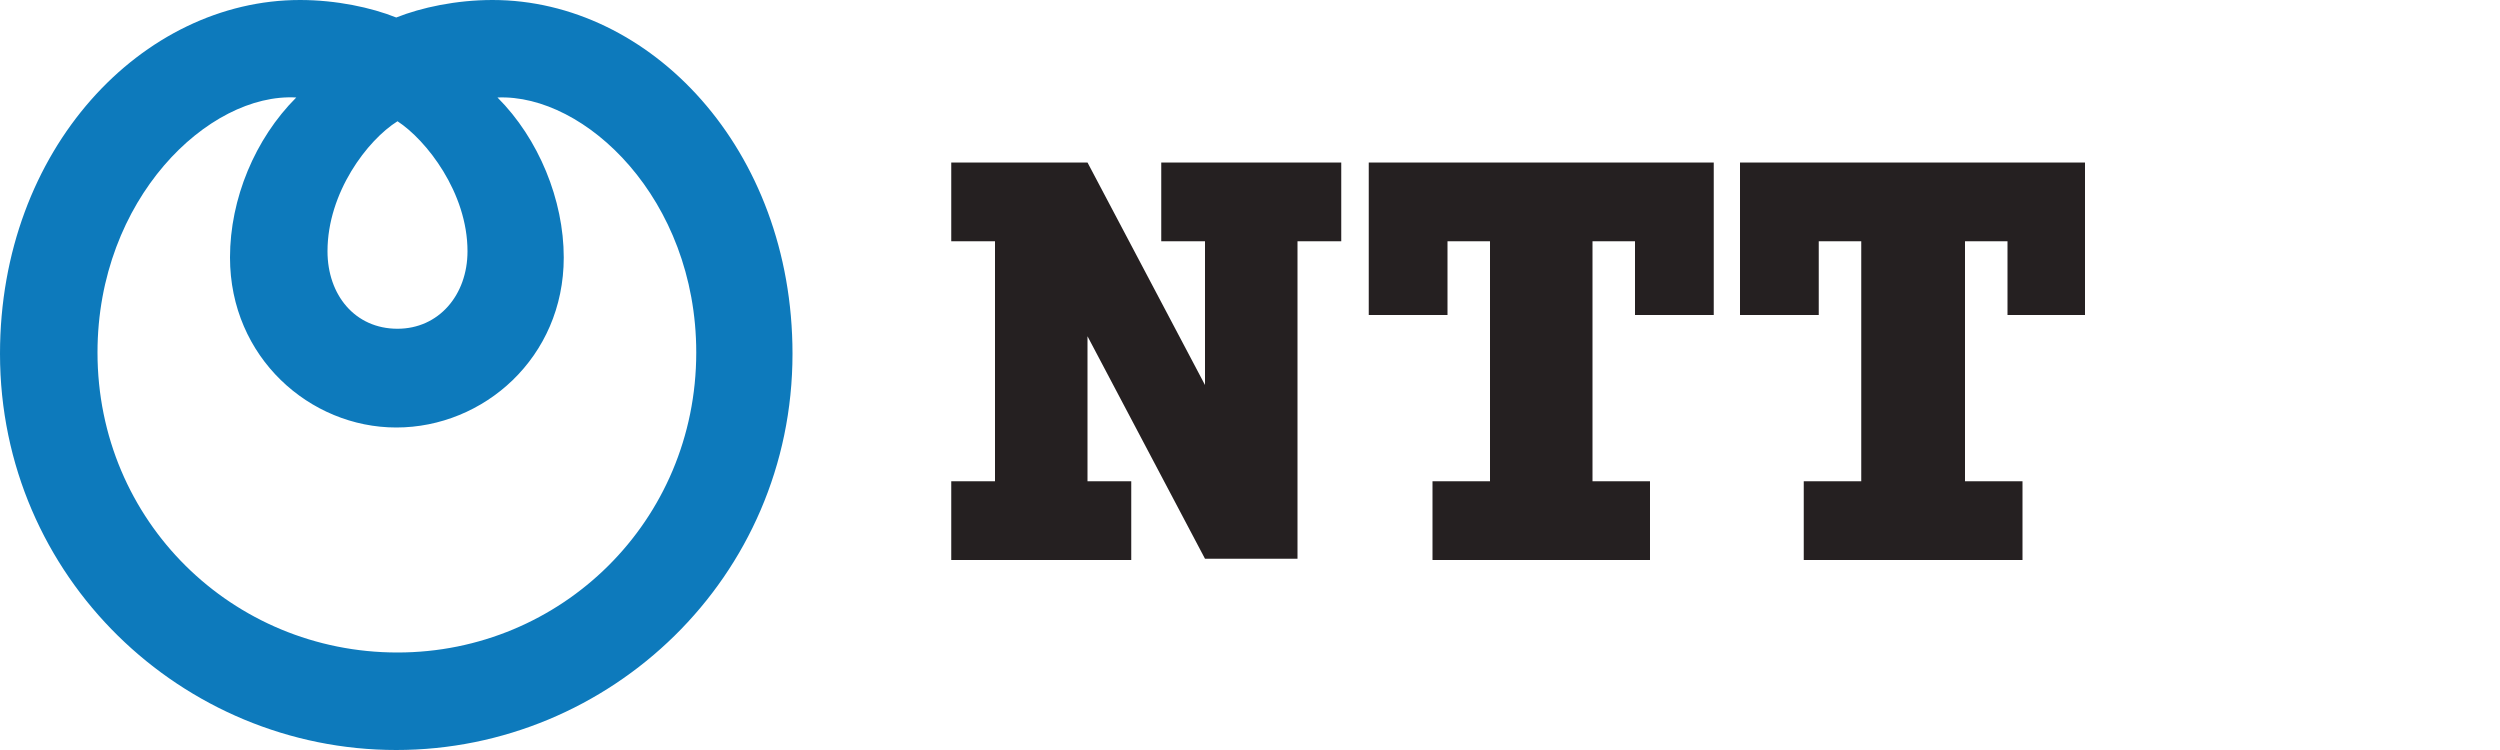
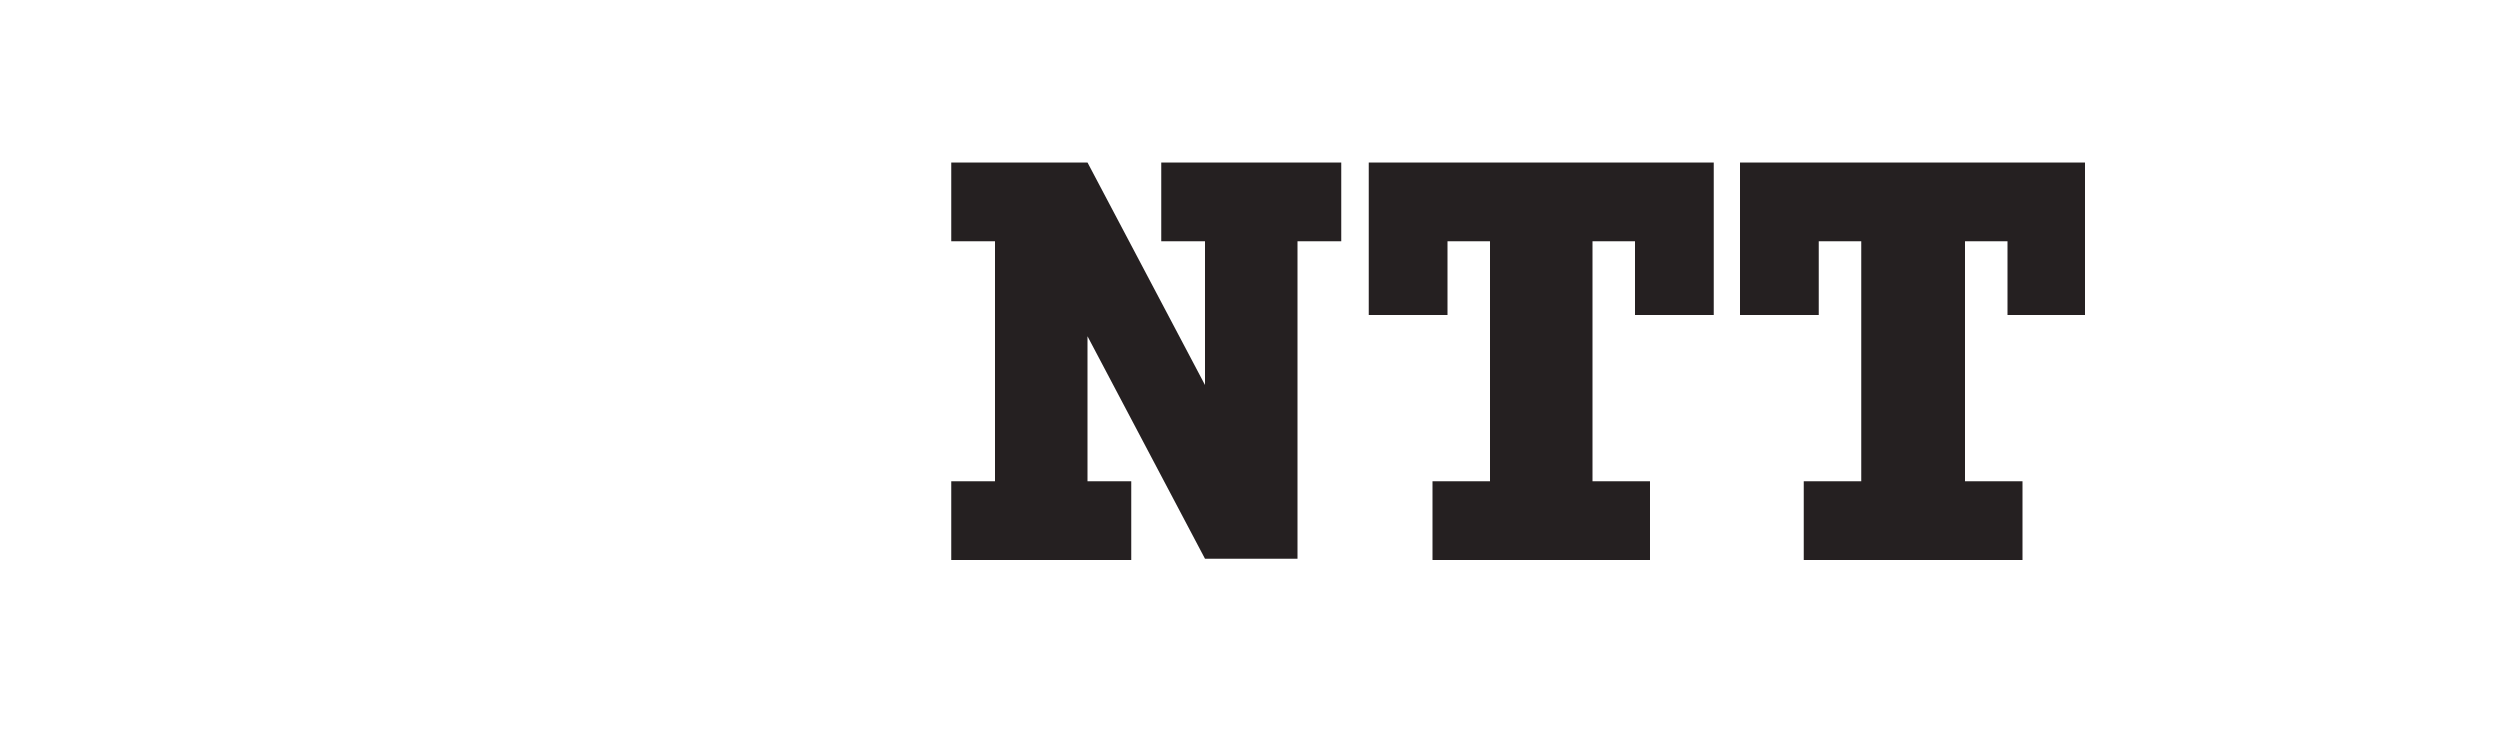
<svg xmlns="http://www.w3.org/2000/svg" viewBox="0 0 200 60" id="ntt">
-   <path d="M0 28.3C0 46.2 14.6 60 31.7 60s31.7-13.8 31.7-31.7C63.4 11.9 52 0 39.4 0c-2.9 0-5.7.6-7.7 1.4C29.7.6 26.9 0 24 0 11.4 0 0 11.9 0 28.3m37.4-8.2c0 3.5-2.3 6.2-5.6 6.2-3.4 0-5.6-2.7-5.6-6.2 0-4.7 3.2-8.9 5.6-10.4 2.3 1.5 5.6 5.7 5.6 10.4zM7.8 28.2c0-12.3 8.9-20.8 15.9-20.4-3.3 3.3-5.3 8.1-5.3 12.8 0 8 6.4 13.6 13.3 13.6 7 0 13.4-5.6 13.4-13.6 0-4.6-2-9.5-5.3-12.8 7-.3 15.9 8.1 15.9 20.4 0 13.5-10.8 24-23.9 24-13.2 0-24-10.5-24-24z" fill="#0d7abc" />
  <path d="M92.9 13v6.3h3.5v11.5L87 13H76.1v6.3h3.5v19.2h-3.5v6.3h14.4v-6.3H87V26.9l9.4 17.8h7.4V19.3h3.5V13H92.9zm44.2 12.2V13h-27.6v12.2h6.3v-5.9h3.4v19.2h-4.6v6.3H132v-6.3h-4.6V19.3h3.4v5.9h6.3zm29.7 0V13h-27.6v12.2h6.3v-5.9h3.4v19.2h-4.6v6.3h17.5v-6.3h-4.6V19.3h3.4v5.9h6.2z" fill="#252021" />
</svg>